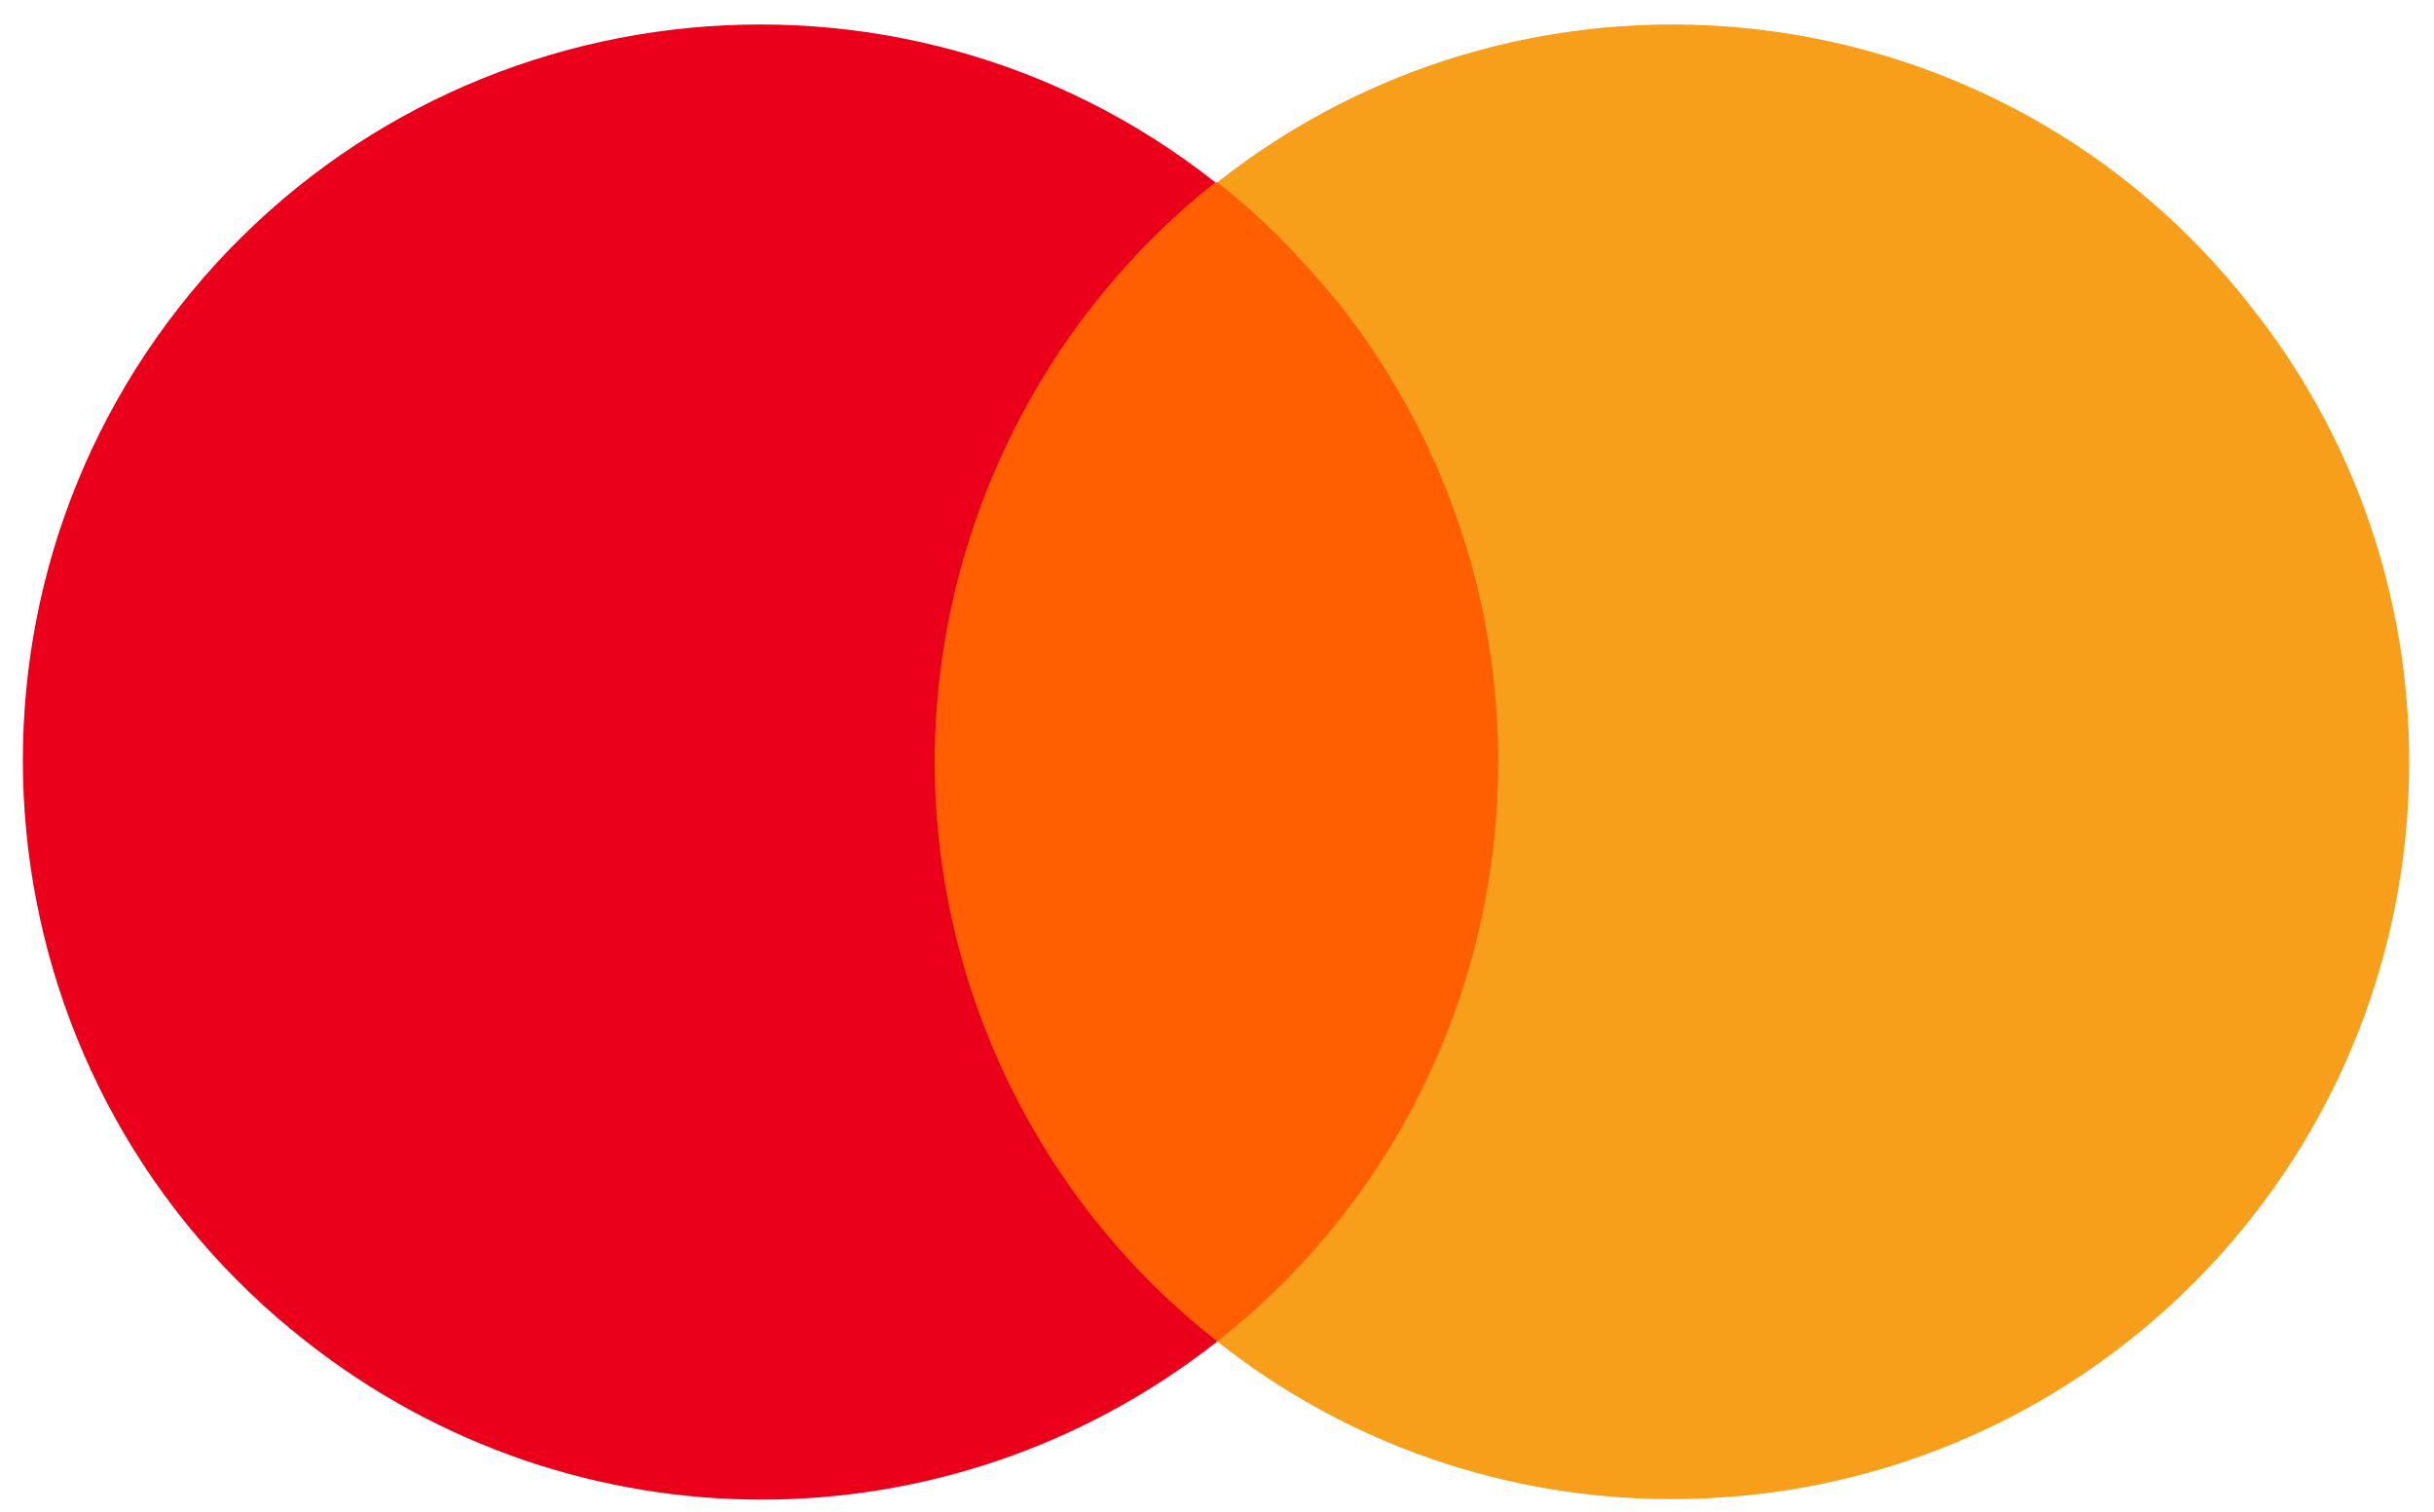
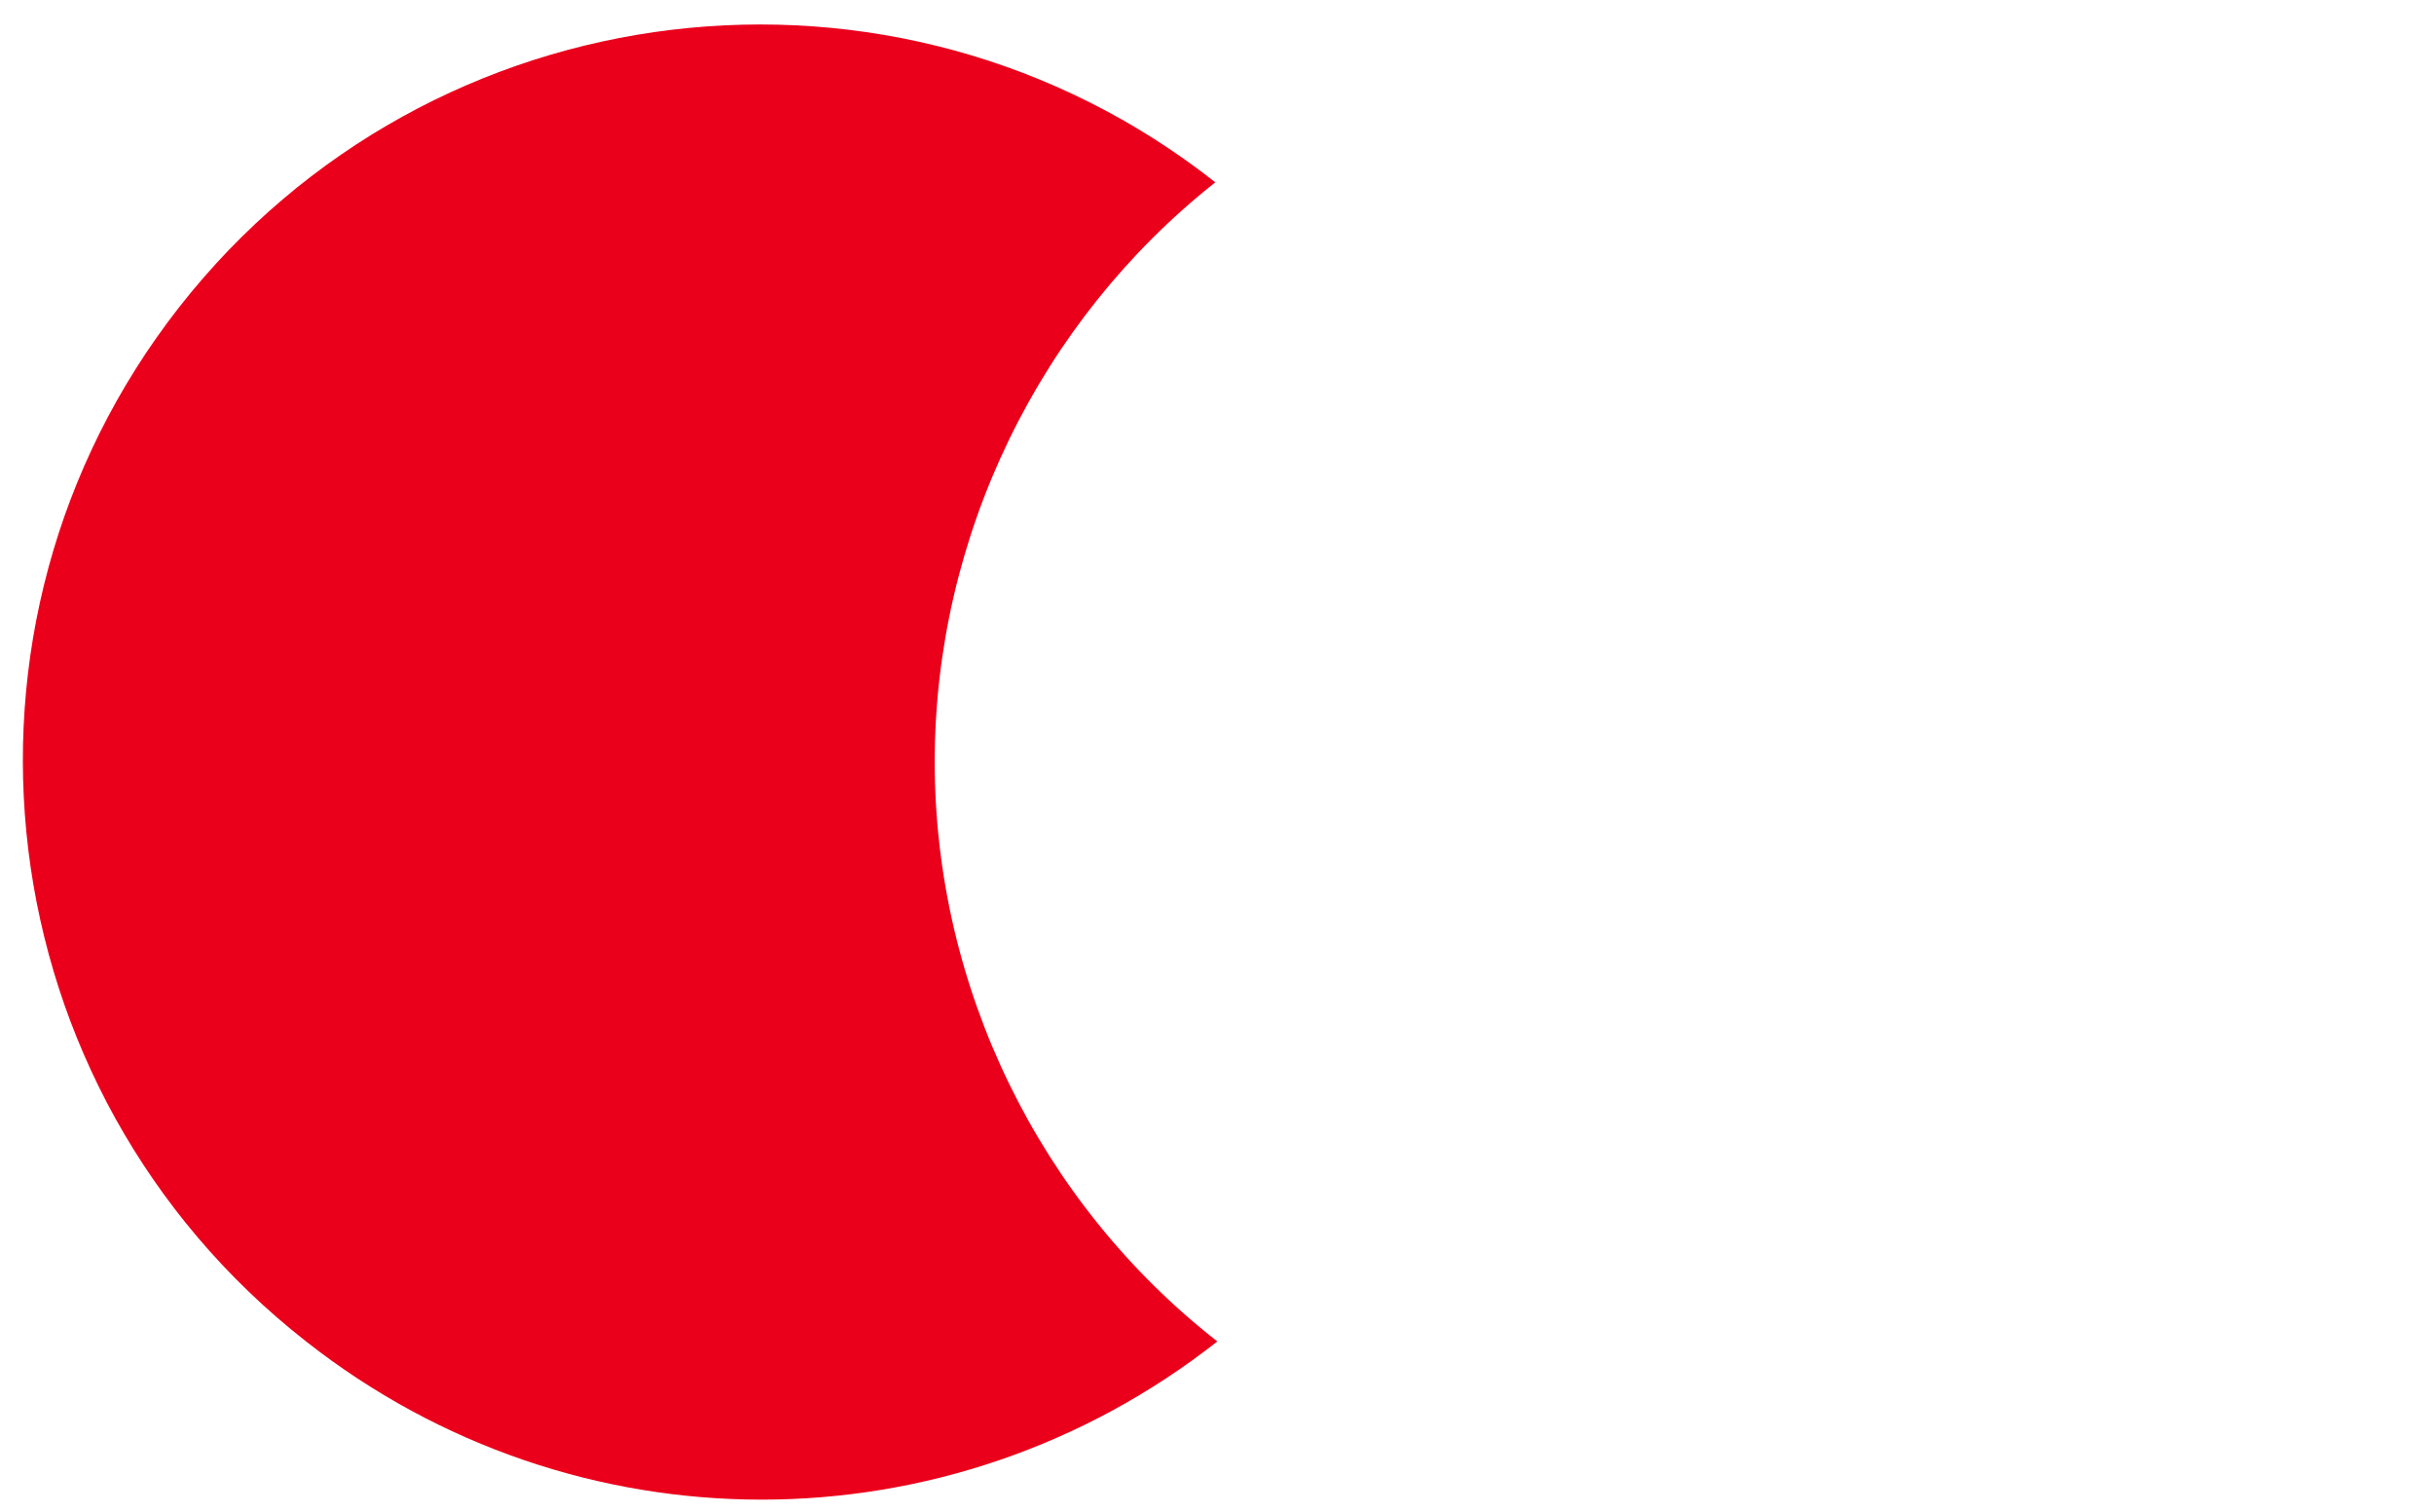
<svg xmlns="http://www.w3.org/2000/svg" width="66" height="41" viewBox="0 0 66 41">
  <g fill="none" transform="translate(.62 .664)">
-     <rect width="17.492" height="31.43" x="23.616" y="4.28" fill="#FF5F00" />
    <path fill="#EB001B" d="M24.726,19.995 C24.726,13.887 27.558,8.056 32.334,4.28 C23.671,-2.55 11.066,-1.05 4.236,7.668 C-2.539,16.33 -1.04,28.88 7.679,35.71 C14.953,41.43 25.115,41.43 32.389,35.71 C27.558,31.934 24.726,26.104 24.726,19.995 Z" />
-     <path fill="#F79E1B" d="M64.708,19.995 C64.708,31.046 55.767,39.986 44.717,39.986 C40.219,39.986 35.888,38.487 32.389,35.71 C41.052,28.88 42.551,16.33 35.721,7.612 C34.722,6.391 33.611,5.224 32.389,4.28 C41.052,-2.55 53.657,-1.05 60.432,7.668 C63.208,11.166 64.708,15.497 64.708,19.995 Z" />
  </g>
</svg>